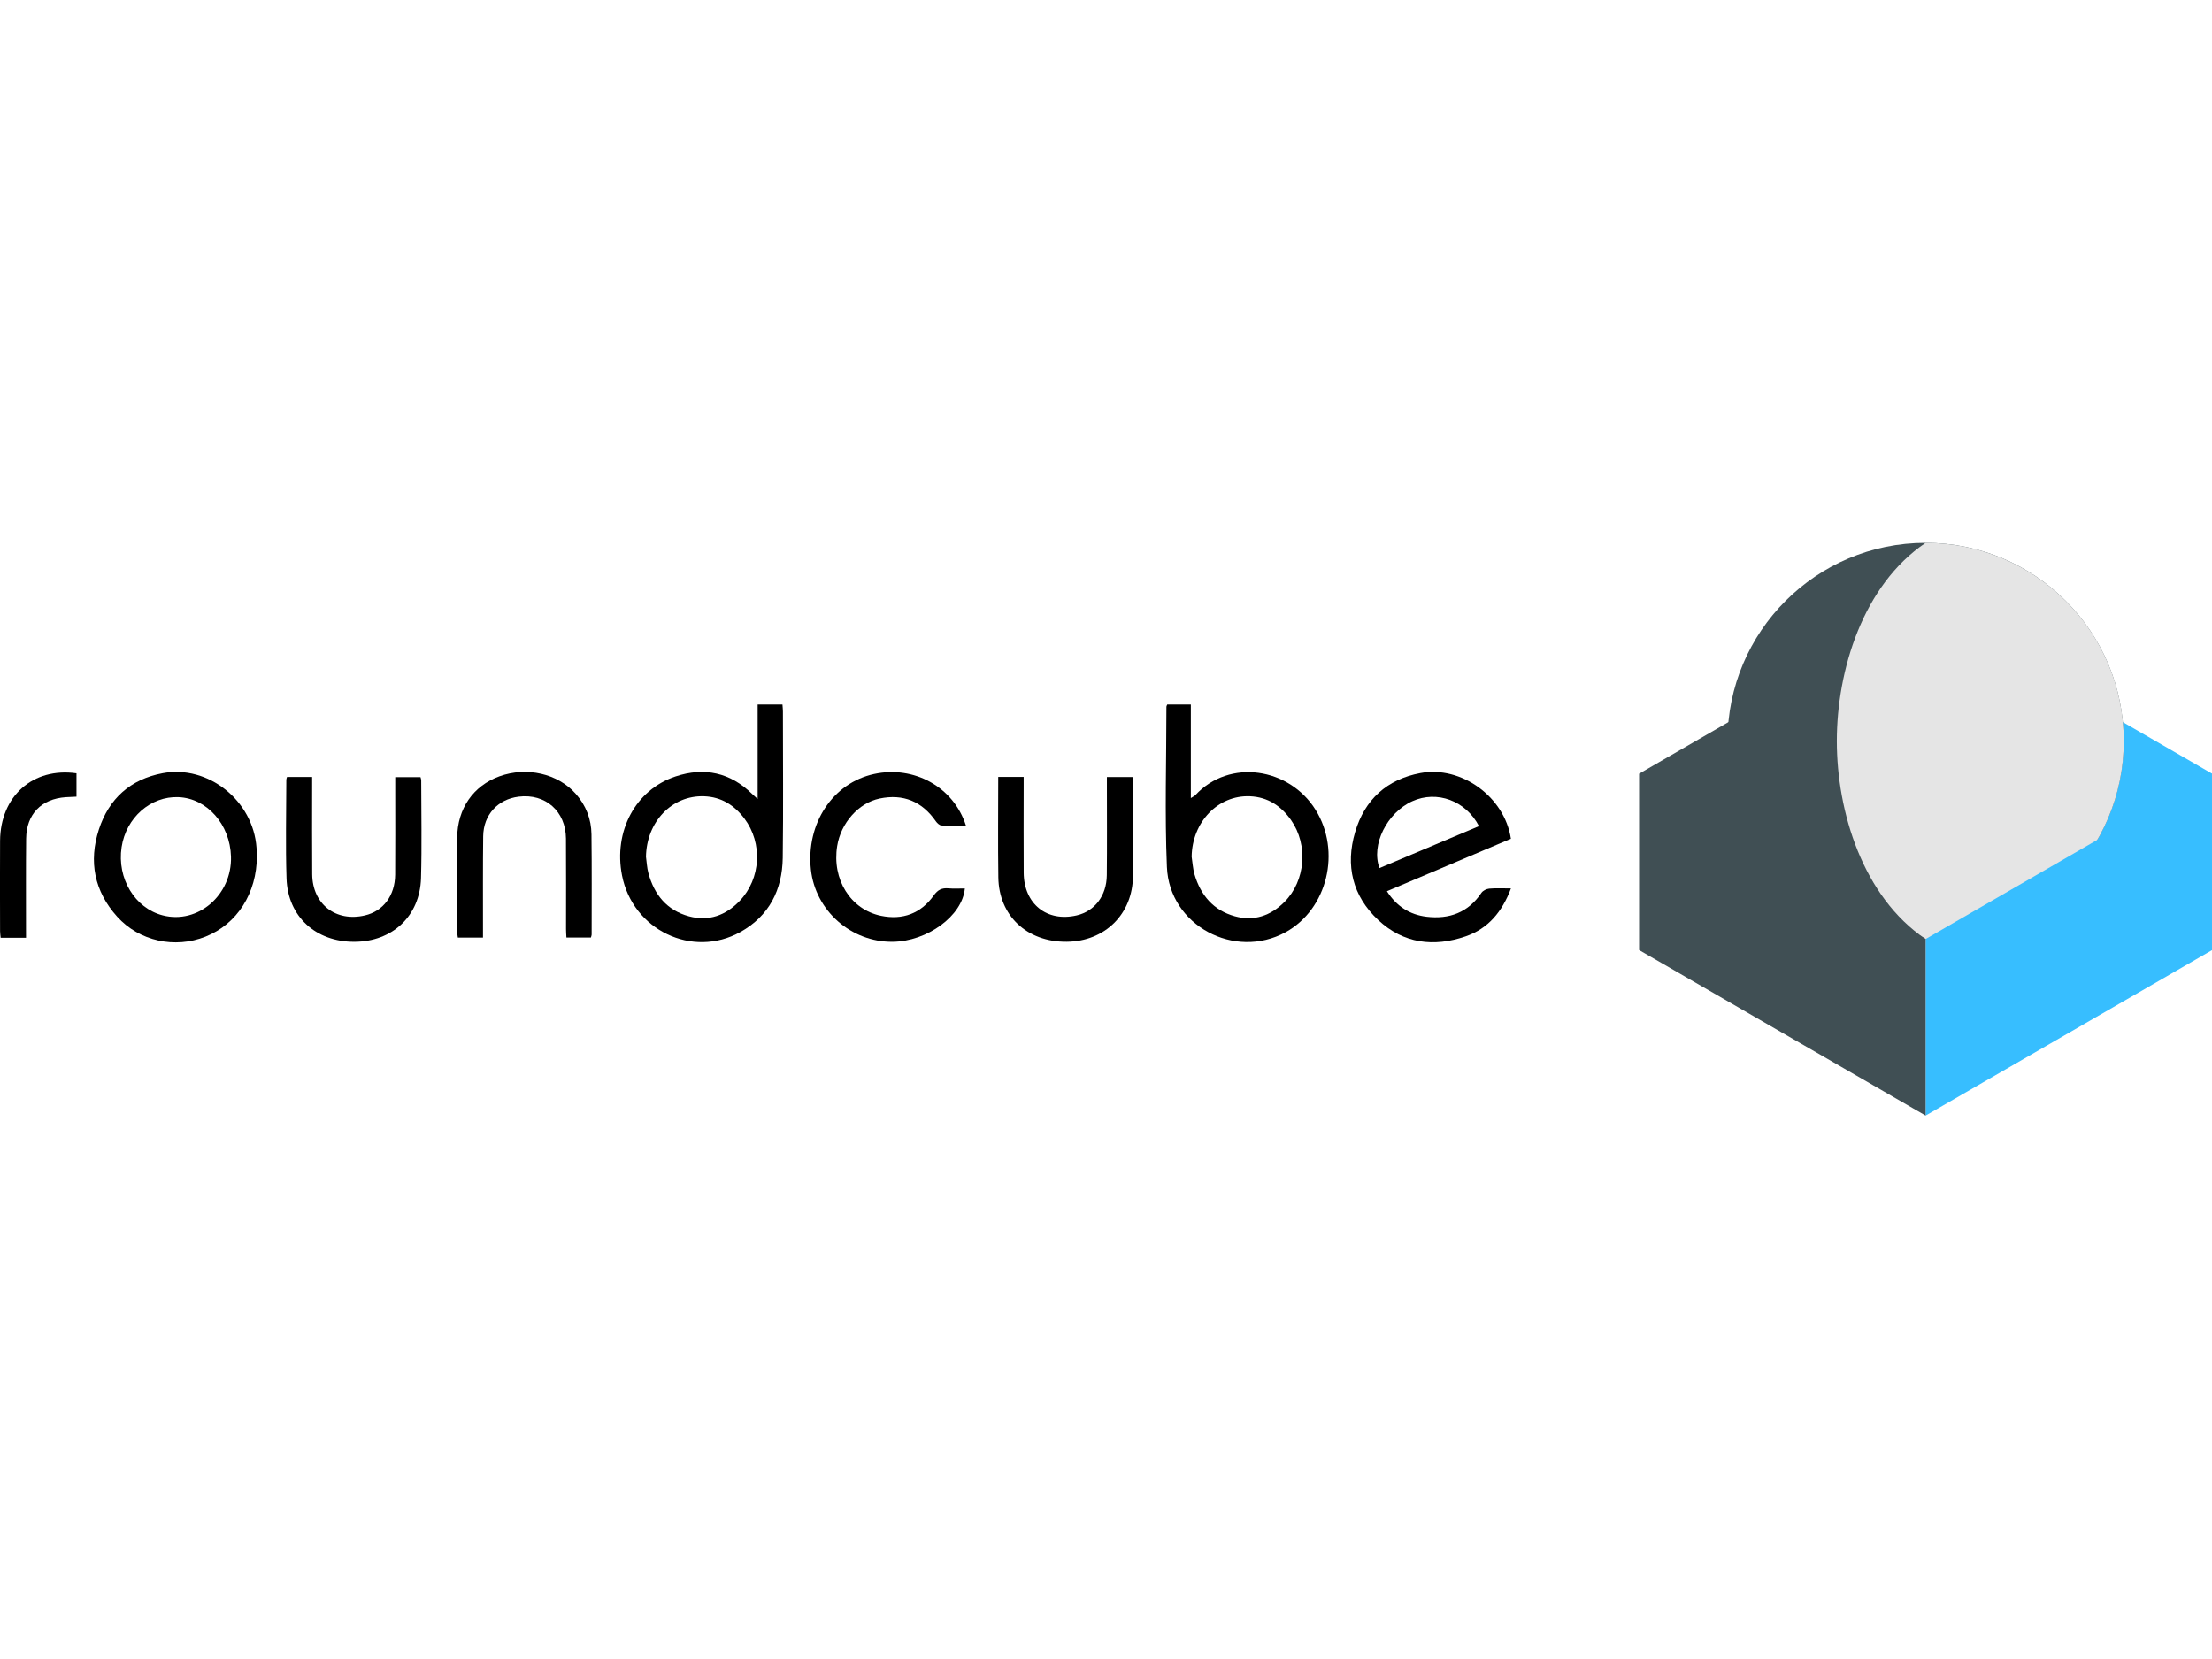
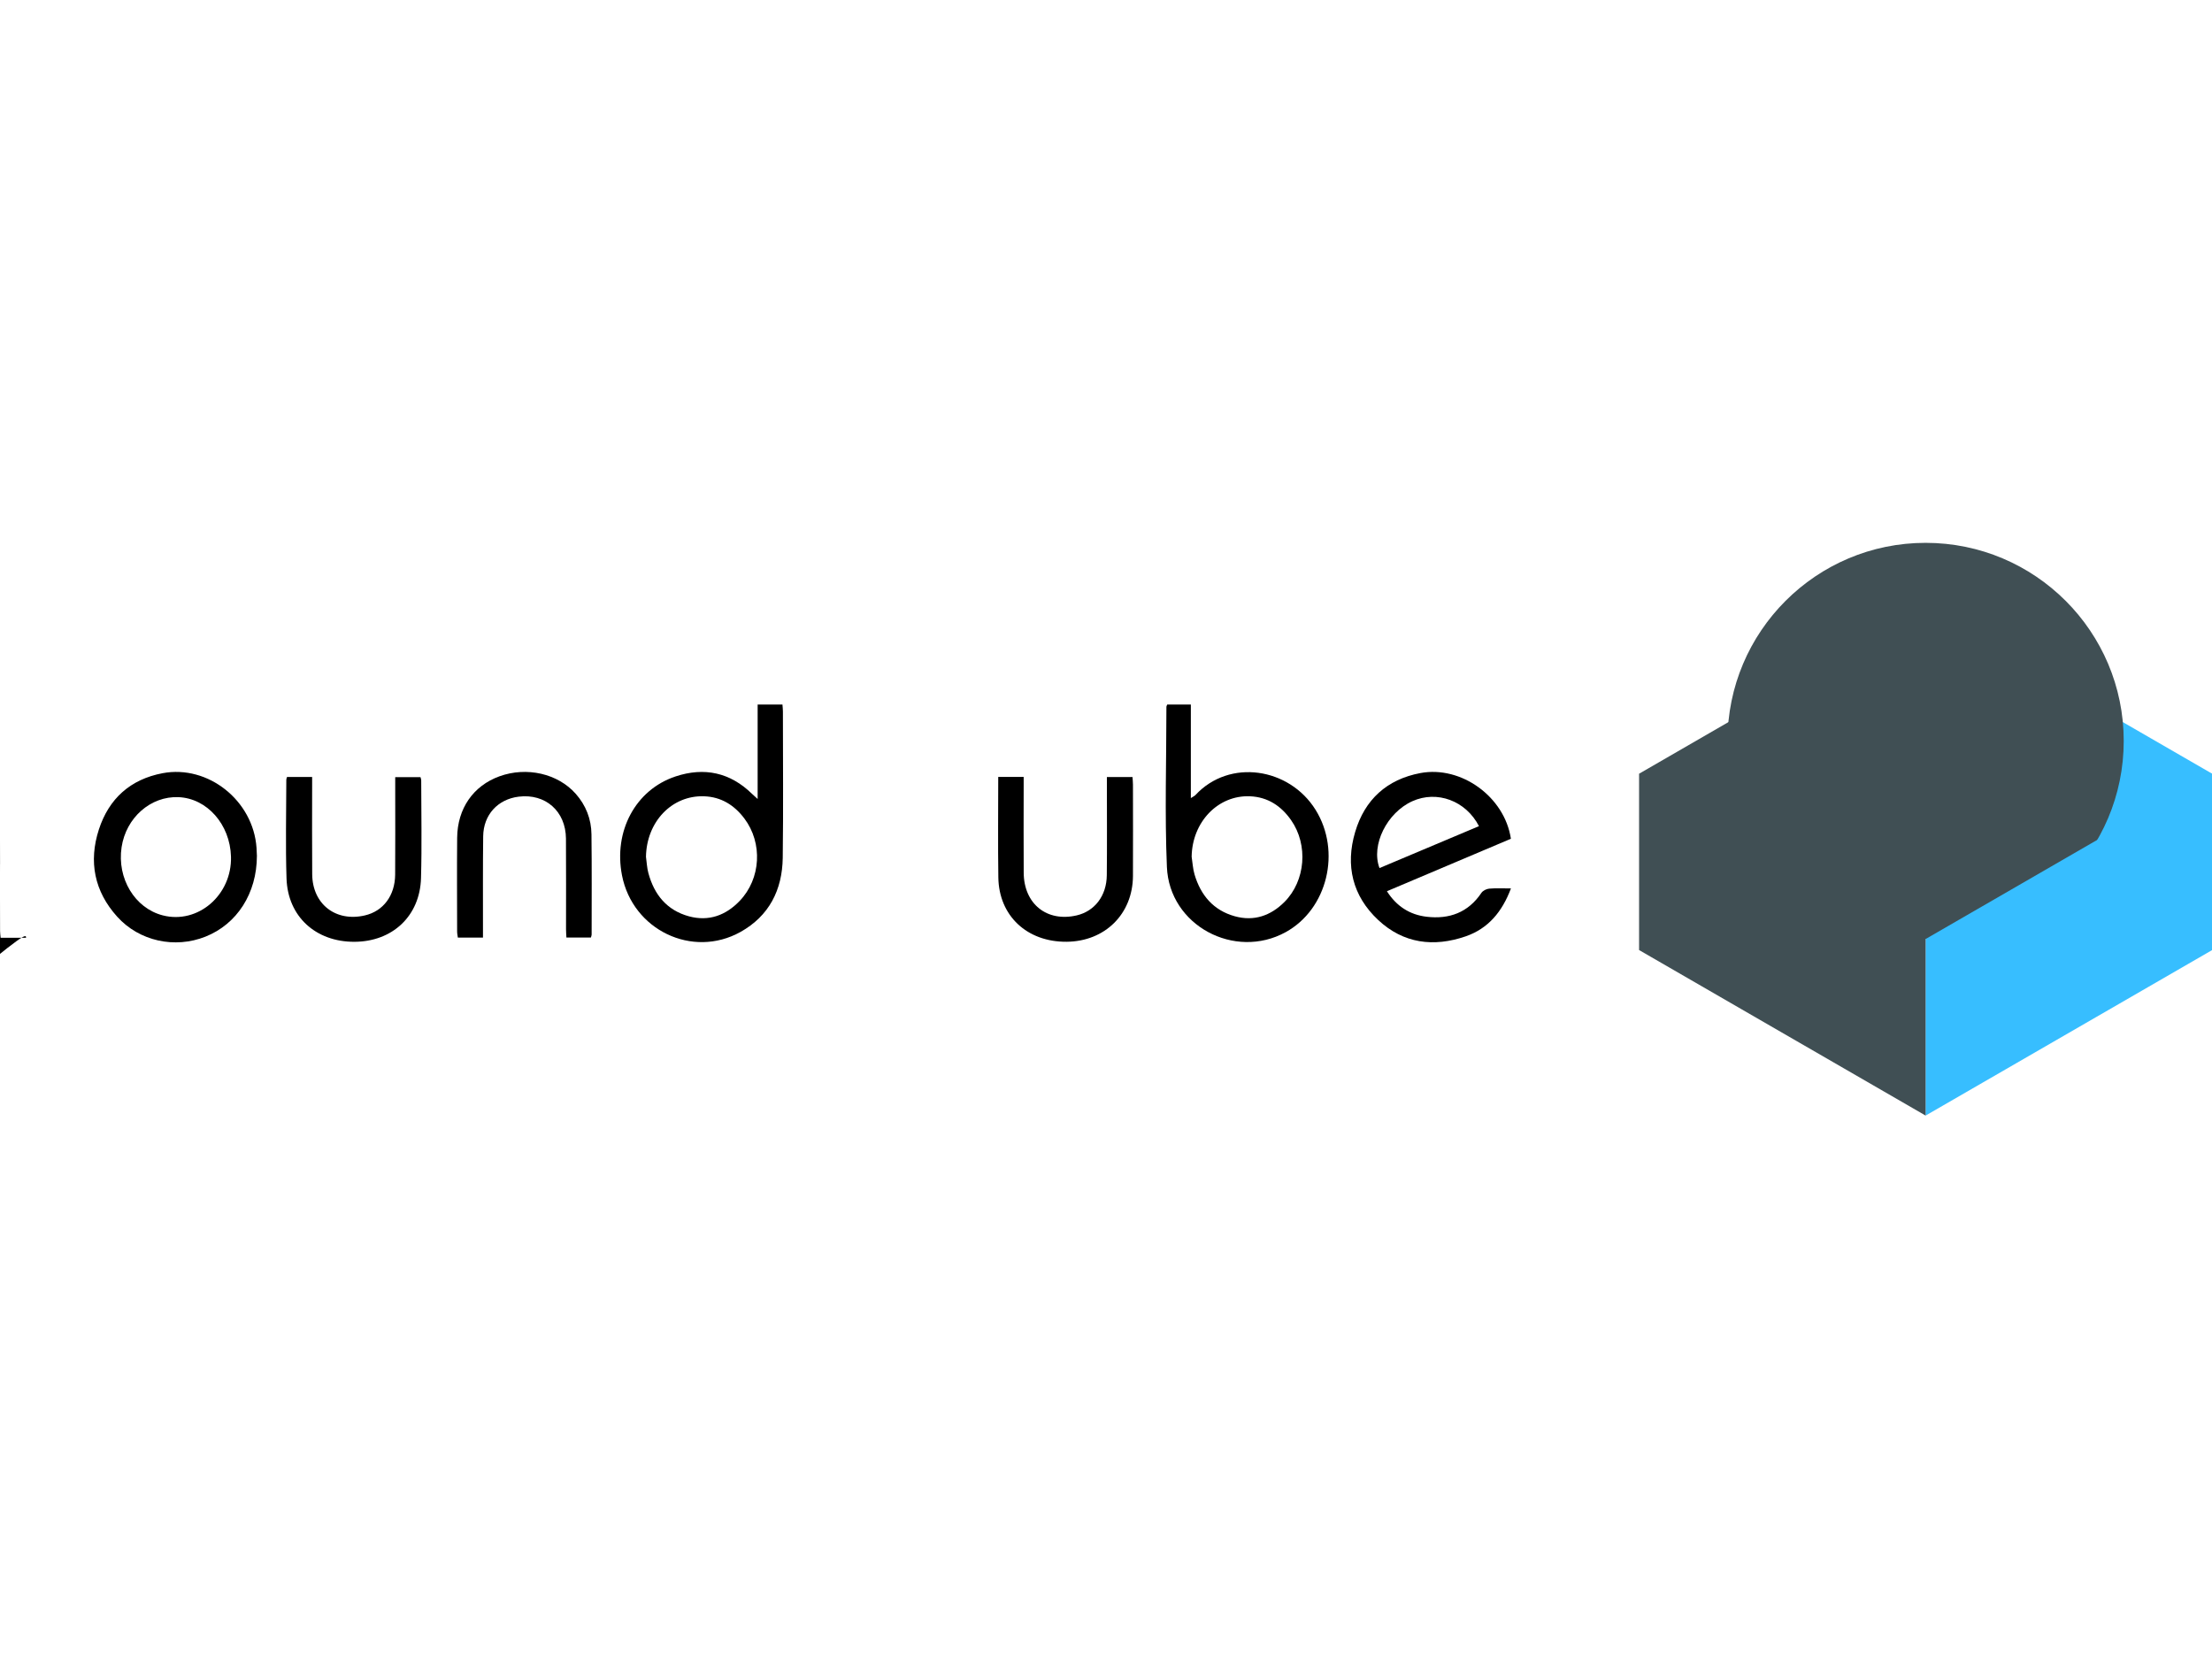
<svg xmlns="http://www.w3.org/2000/svg" x="0px" y="0px" viewBox="0 0 640 480" style="enable-background:new 0 0 640 480" xml:space="preserve">
  <g>
    <path d="M219.21,231.17c0-9.36,0-18.26,0-27.32c2.57,0,4.81,0,7.18,0c0.05,0.75,0.13,1.36,0.13,1.98c0,14.12,0.14,28.25-0.05,42.37     c-0.13,9.27-3.93,16.82-12.24,21.45c-13.9,7.74-31.16-0.57-34.26-16.35c-2.51-12.79,3.9-24.82,15.51-28.66     c8.31-2.75,15.79-1.14,22.13,5.07C218,230.08,218.4,230.43,219.21,231.17z M186.9,247.9c0.22,1.56,0.28,3.17,0.69,4.68     c1.68,6.25,5.33,10.79,11.75,12.54c5.74,1.56,10.68-0.29,14.68-4.47c6.15-6.42,6.7-16.71,1.36-23.82     c-2.9-3.86-6.72-6.27-11.66-6.44C194.38,230.06,187.06,237.78,186.9,247.9z" />
    <path d="M337.72,203.84c2.27,0,4.46,0,6.83,0c0,9,0,17.85,0,27.07c0.64-0.42,1.05-0.58,1.33-0.88c9.88-10.65,27.16-7.9,34.74,4.25     c7.51,12.04,3.46,28.78-8.65,35.43c-14.76,8.1-33.64-1.95-34.35-18.86c-0.65-15.43-0.14-30.92-0.14-46.38     C337.48,204.33,337.58,204.18,337.72,203.84z M344.78,247.88c0.27,1.72,0.35,3.49,0.84,5.14c1.79,6.02,5.47,10.38,11.67,12.09     c5.54,1.53,10.37-0.17,14.34-4.14c6.11-6.12,6.93-16.51,1.93-23.67c-2.88-4.12-6.75-6.69-11.89-6.91     C352.4,230,344.92,237.84,344.78,247.88z" />
    <path d="M437.15,242.68c-11.83,5.01-23.71,10.04-35.87,15.18c2.78,4.37,6.62,6.8,11.46,7.38c6.55,0.78,12.04-1.19,15.88-6.91     c0.43-0.64,1.46-1.15,2.26-1.22c1.96-0.17,3.94-0.06,6.28-0.06c-2.52,6.73-6.57,11.62-13.11,13.87c-9.23,3.17-17.99,2.1-25.29-4.73     c-7.45-6.97-9.55-15.76-6.67-25.47c2.78-9.39,9.18-15.22,18.88-17.05C422.79,221.46,435.34,230.56,437.15,242.68z M427.91,239.03     c-3.8-7.38-12.17-10.43-19.29-7.21c-7.32,3.31-12.01,12.67-9.49,19.34C408.73,247.12,418.31,243.08,427.91,239.03z" />
    <path d="M74.33,247.61c-0.01,10.9-5.78,19.77-14.88,23.39c-8.86,3.53-19.13,1.33-25.54-5.77c-6.61-7.32-8.32-15.94-5.3-25.24     c2.9-8.92,9.1-14.51,18.44-16.28c13.15-2.49,26.22,7.92,27.17,21.58C74.29,246.24,74.31,247.19,74.33,247.61z M66.83,247.83     c-0.27-9.31-6.92-16.85-15.18-17.19c-8.06-0.33-15.18,5.93-16.47,14.48c-1.36,9.04,3.82,17.63,11.89,19.72     C57.26,267.48,67.15,258.96,66.83,247.83z" />
-     <path d="M279.48,238.88c-2.53,0-4.81,0.08-7.08-0.05c-0.56-0.03-1.24-0.64-1.6-1.16c-4-5.79-9.46-8.06-16.3-6.63     c-6.15,1.28-11.22,7.12-12.28,13.74c-1.54,9.64,3.83,18.36,12.68,20.19c6.23,1.29,11.52-0.64,15.24-5.86     c1.19-1.67,2.37-2.25,4.28-2.08c1.57,0.14,3.15,0.03,4.74,0.03c-0.72,7.93-10.89,15.35-20.95,15.43     c-11.98,0.1-22.3-9.03-23.59-20.87c-1.45-13.33,6.31-25.08,18.27-27.68C264.46,221.42,275.9,227.69,279.48,238.88z" />
    <path d="M139.74,271.28c-2.54,0-4.81,0-7.27,0c-0.07-0.57-0.21-1.17-0.21-1.77c-0.01-9.04-0.07-18.08,0.01-27.12     c0.08-8.48,4.67-15.04,12.24-17.78c7.87-2.85,16.88-0.8,22.07,5.06c2.95,3.34,4.5,7.32,4.55,11.73c0.12,9.67,0.05,19.35,0.05,29.02     c0,0.22-0.11,0.45-0.21,0.83c-2.25,0-4.51,0-7.09,0c-0.04-0.78-0.11-1.61-0.11-2.44c-0.01-8.72,0.05-17.44-0.02-26.17     c-0.06-7.94-5.94-13.1-13.68-12.14c-6.05,0.75-10.19,5.24-10.27,11.45c-0.11,8.88-0.05,17.76-0.06,26.64     C139.74,269.44,139.74,270.29,139.74,271.28z" />
    <path d="M83.04,224.81c2.34,0,4.67,0,7.27,0c0,0.97,0,1.82,0,2.67c0,8.49-0.05,16.98,0.02,25.47c0.07,8.64,6.8,13.87,15.23,11.91     c5.32-1.23,8.72-5.72,8.77-11.8c0.06-8.01,0.02-16.03,0.02-24.04c0-1.33,0-2.67,0-4.17c2.56,0,4.89,0,7.31,0     c0.08,0.32,0.21,0.62,0.21,0.91c0.01,9.44,0.21,18.89-0.06,28.32c-0.32,10.97-8.27,18.37-19.27,18.41     c-11.16,0.04-19.28-7.29-19.64-18.32c-0.31-9.51-0.07-19.04-0.06-28.56C82.83,225.38,82.94,225.16,83.04,224.81z" />
    <path d="M288.82,224.78c2.54,0,4.73,0,7.36,0c0,0.94,0,1.85,0,2.76c0,8.33-0.05,16.66,0.01,24.99c0.07,9.03,6.73,14.33,15.34,12.32     c5.2-1.22,8.64-5.67,8.7-11.61c0.09-8.49,0.03-16.98,0.03-25.47c0-0.93,0-1.86,0-2.95c2.59,0,4.92,0,7.41,0     c0.05,0.81,0.13,1.5,0.13,2.2c0.01,8.81,0.04,17.61,0,26.42c-0.06,11.01-8.1,18.95-19.2,19.04c-11.44,0.09-19.6-7.5-19.75-18.64     C288.71,244.25,288.82,234.66,288.82,224.78z" />
-     <path d="M7.53,271.32c-2.66,0-4.93,0-7.35,0c-0.06-0.7-0.16-1.3-0.16-1.91c-0.01-8.71-0.06-17.43,0-26.14     c0.09-12.93,9.51-21.31,22.11-19.53c0,2.19,0,4.42,0,6.76c-1.08,0.05-2.09,0.08-3.1,0.15c-7.08,0.49-11.39,4.91-11.47,12     c-0.09,8.63-0.03,17.27-0.04,25.9C7.53,269.41,7.53,270.26,7.53,271.32z" />
+     <path d="M7.53,271.32c-2.66,0-4.93,0-7.35,0c-0.06-0.7-0.16-1.3-0.16-1.91c-0.01-8.71-0.06-17.43,0-26.14     c0,2.19,0,4.42,0,6.76c-1.08,0.05-2.09,0.08-3.1,0.15c-7.08,0.49-11.39,4.91-11.47,12     c-0.09,8.63-0.03,17.27-0.04,25.9C7.53,269.41,7.53,270.26,7.53,271.32z" />
  </g>
  <g>
    <polygon fill="#37BEFF" fill-rule="evenodd" clip-rule="evenodd" points="640,274.91 557.14,227.05 557.14,175.97 640,223.83   " />
    <polygon fill="#404F54" fill-rule="evenodd" clip-rule="evenodd" points="474.29,274.91 557.14,227.05 557.14,175.97 474.29,223.83  " />
    <path fill="#404F54" fill-rule="evenodd" clip-rule="evenodd" d="M557.14,157.06c31.65,0,57.32,25.67,57.32,57.32s-25.67,57.32-57.32,57.32s-57.32-25.67-57.32-57.32     C499.83,182.72,525.49,157.06,557.14,157.06" />
-     <path fill="#E5E5E5" fill-rule="evenodd" clip-rule="evenodd" d="M557.14,157.06c31.66,0,57.34,25.67,57.34,57.32s-25.68,57.32-57.34,57.32     c-18.17-12.23-25.69-36.87-25.69-57.28S538.97,169.31,557.14,157.06" />
    <polygon fill="#37BEFF" fill-rule="evenodd" clip-rule="evenodd" points="640,223.83 557.14,271.69 557.14,322.77 640,274.91   " />
    <polygon fill="#404F54" fill-rule="evenodd" clip-rule="evenodd" points="474.29,223.83 557.14,271.69 557.14,322.77 474.29,274.91   " />
  </g>
</svg>